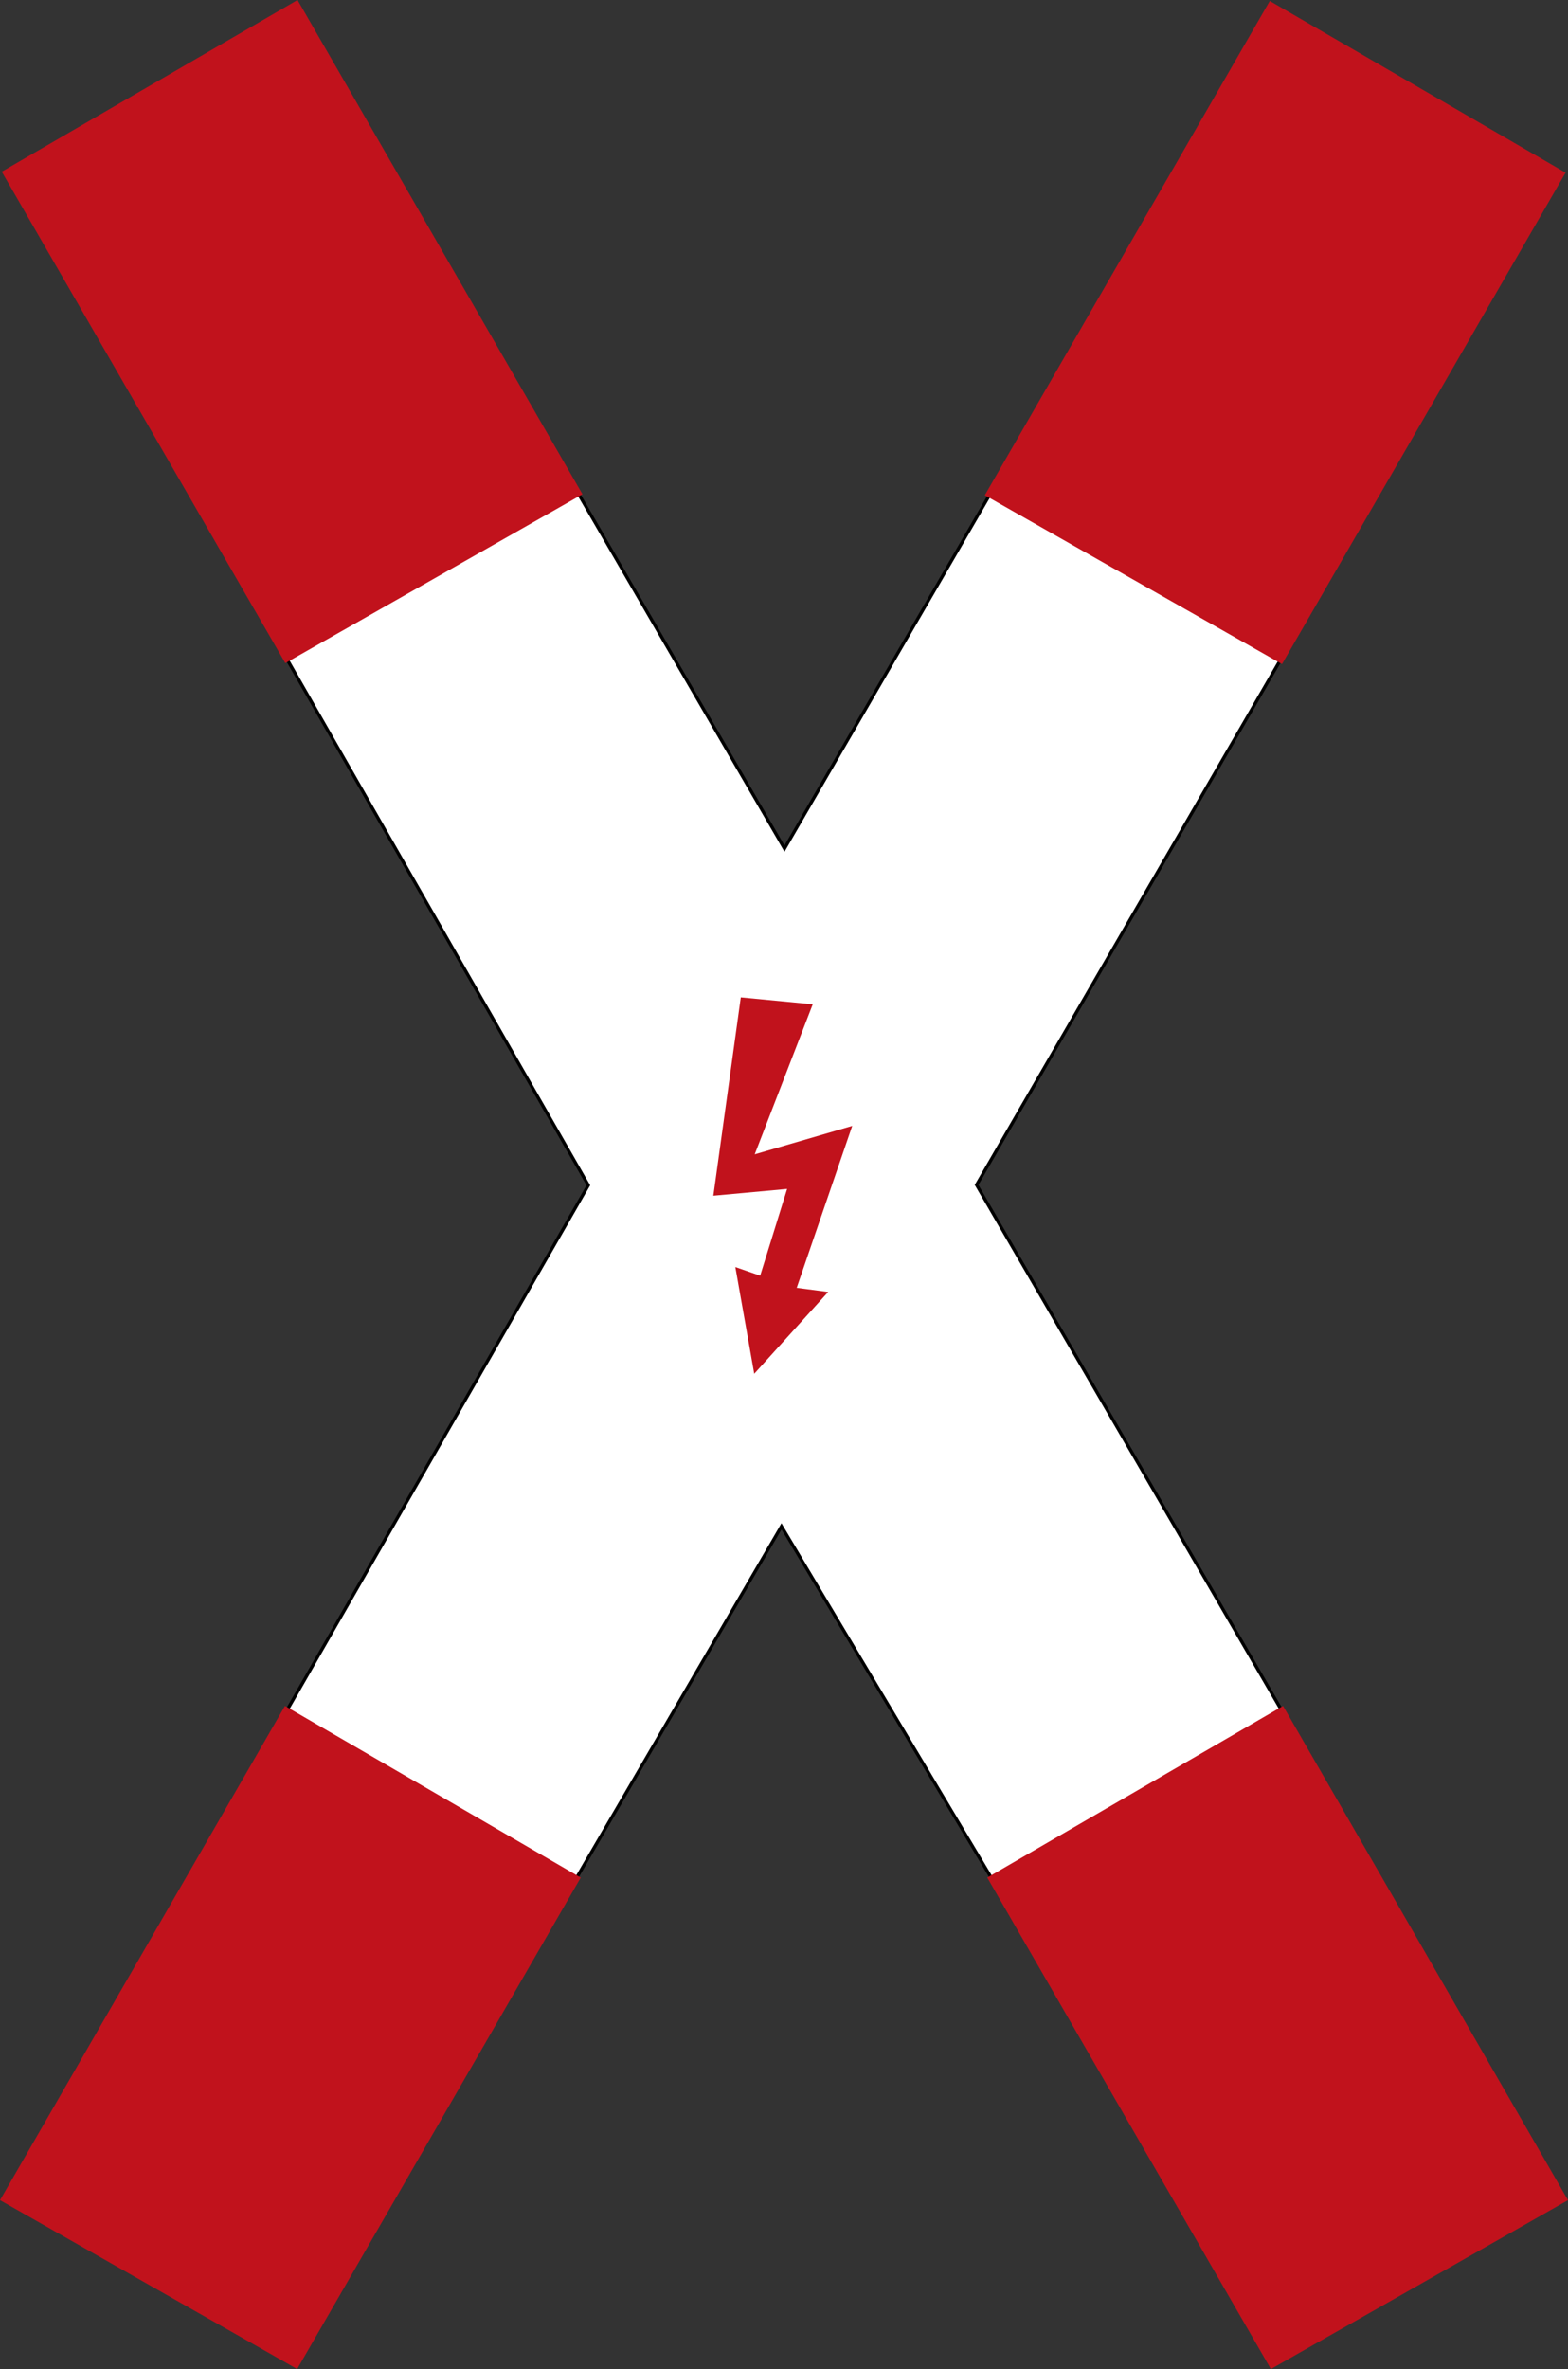
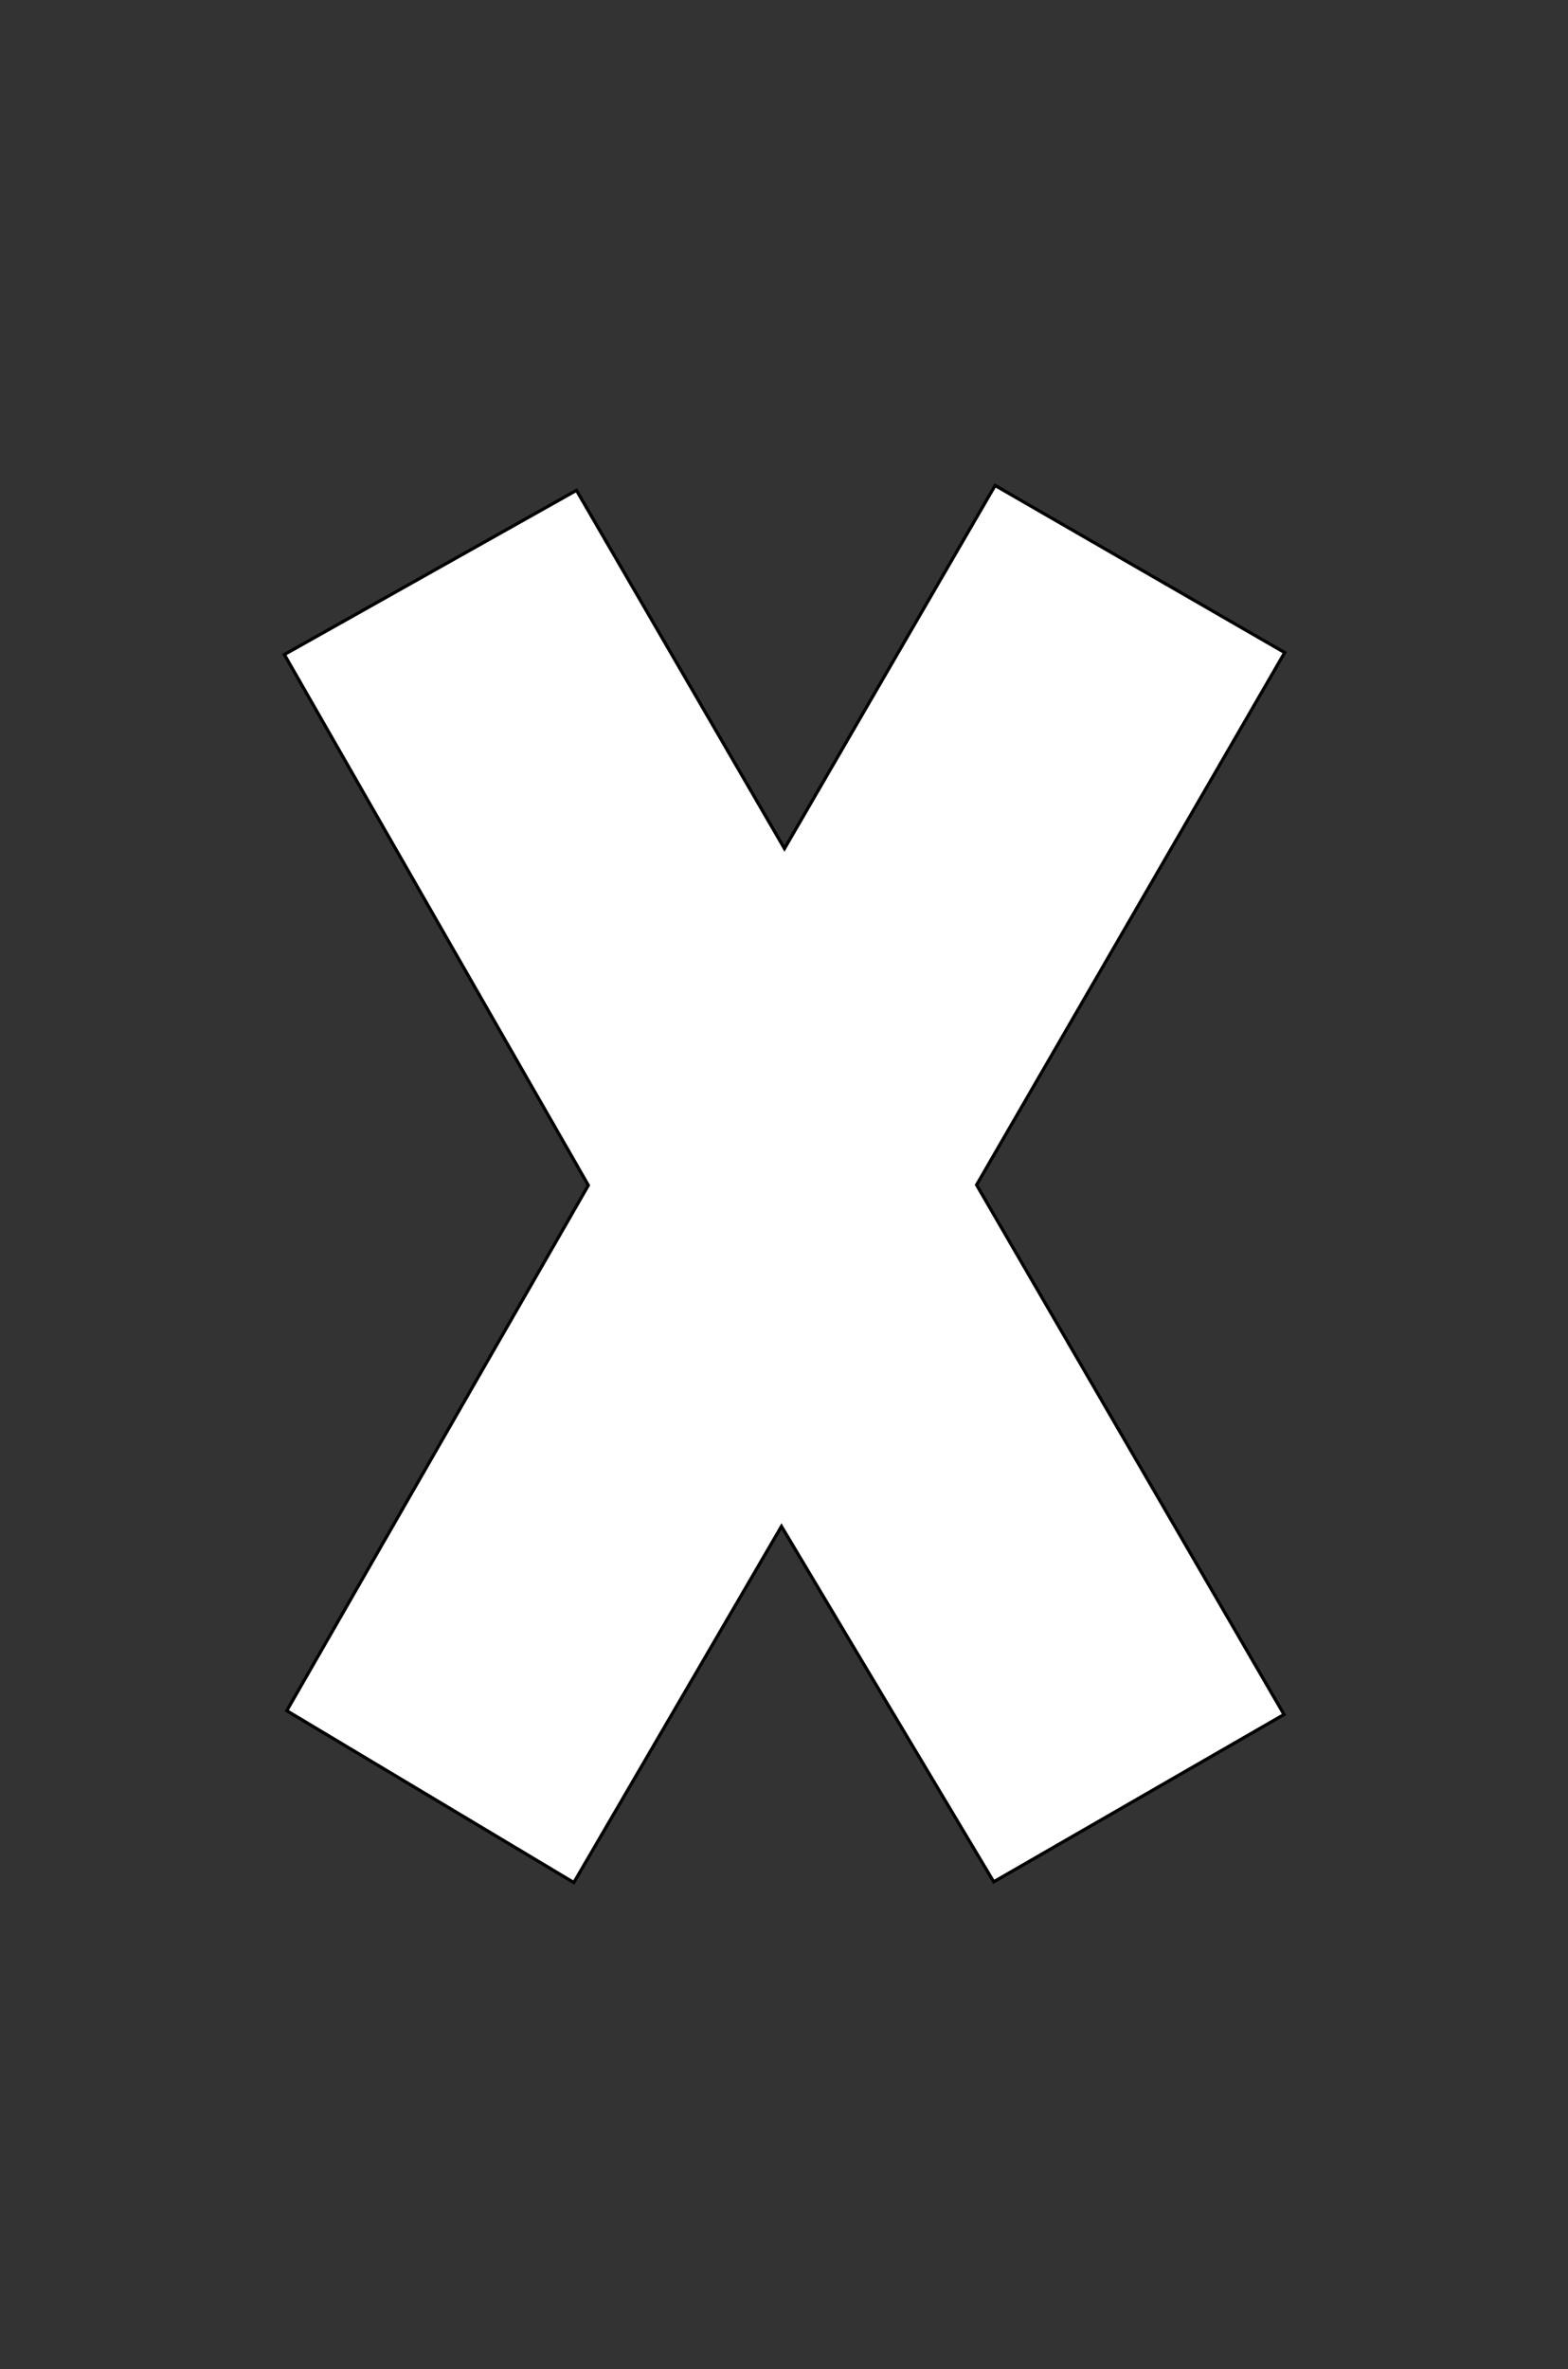
<svg xmlns="http://www.w3.org/2000/svg" xml:space="preserve" viewBox="0 0 489.536 739.413" role="img" aria-labelledby="title">
  <rect x="0" y="0" width="489.536" height="739.413" fill="#333333" stroke="none" />
  <title id="title">Verkehrszeichen 201-51 - Andreaskreuz — stehend</title>
  <path d="m71.02 163.434 75.925 132.523-75.324 131.188 71.699 42.91 51.864-88.938 53.007 88.754 72.508-41.777-76.785-132.235 76.953-132.914-72.328-41.726-52.605 90.672-51.954-89.457z" style="fill:#fff;fill-opacity:1;fill-rule:evenodd;stroke:#000;stroke-width:.8;stroke-linecap:butt;stroke-linejoin:miter;stroke-miterlimit:4;stroke-dasharray:none;stroke-opacity:1" transform="scale(1.25)" />
-   <path d="m71.262 425.949 74.218 42.168-71.171 123.414L.434 548.664zM317.41-.001l74.219 42.168-71.172 123.414-73.875-42.867zM74.219-.001 0 42.167l71.172 123.414 73.875-42.867zM320.195 425.71l-74.222 42.168 71.172 123.414 73.878-42.871zM188.496 303.3l24.359 7.098-13.867-40.422 7.867-1.035-18.476-20.43-4.719 26.649 6.203-2.157 6.727 21.661-18.422-1.692 6.855 49.527 17.973-1.726" style="fill:#c1121c;fill-opacity:1;fill-rule:evenodd;stroke:none" transform="matrix(1.25 0 0 -1.25 0 739.413)" />
</svg>